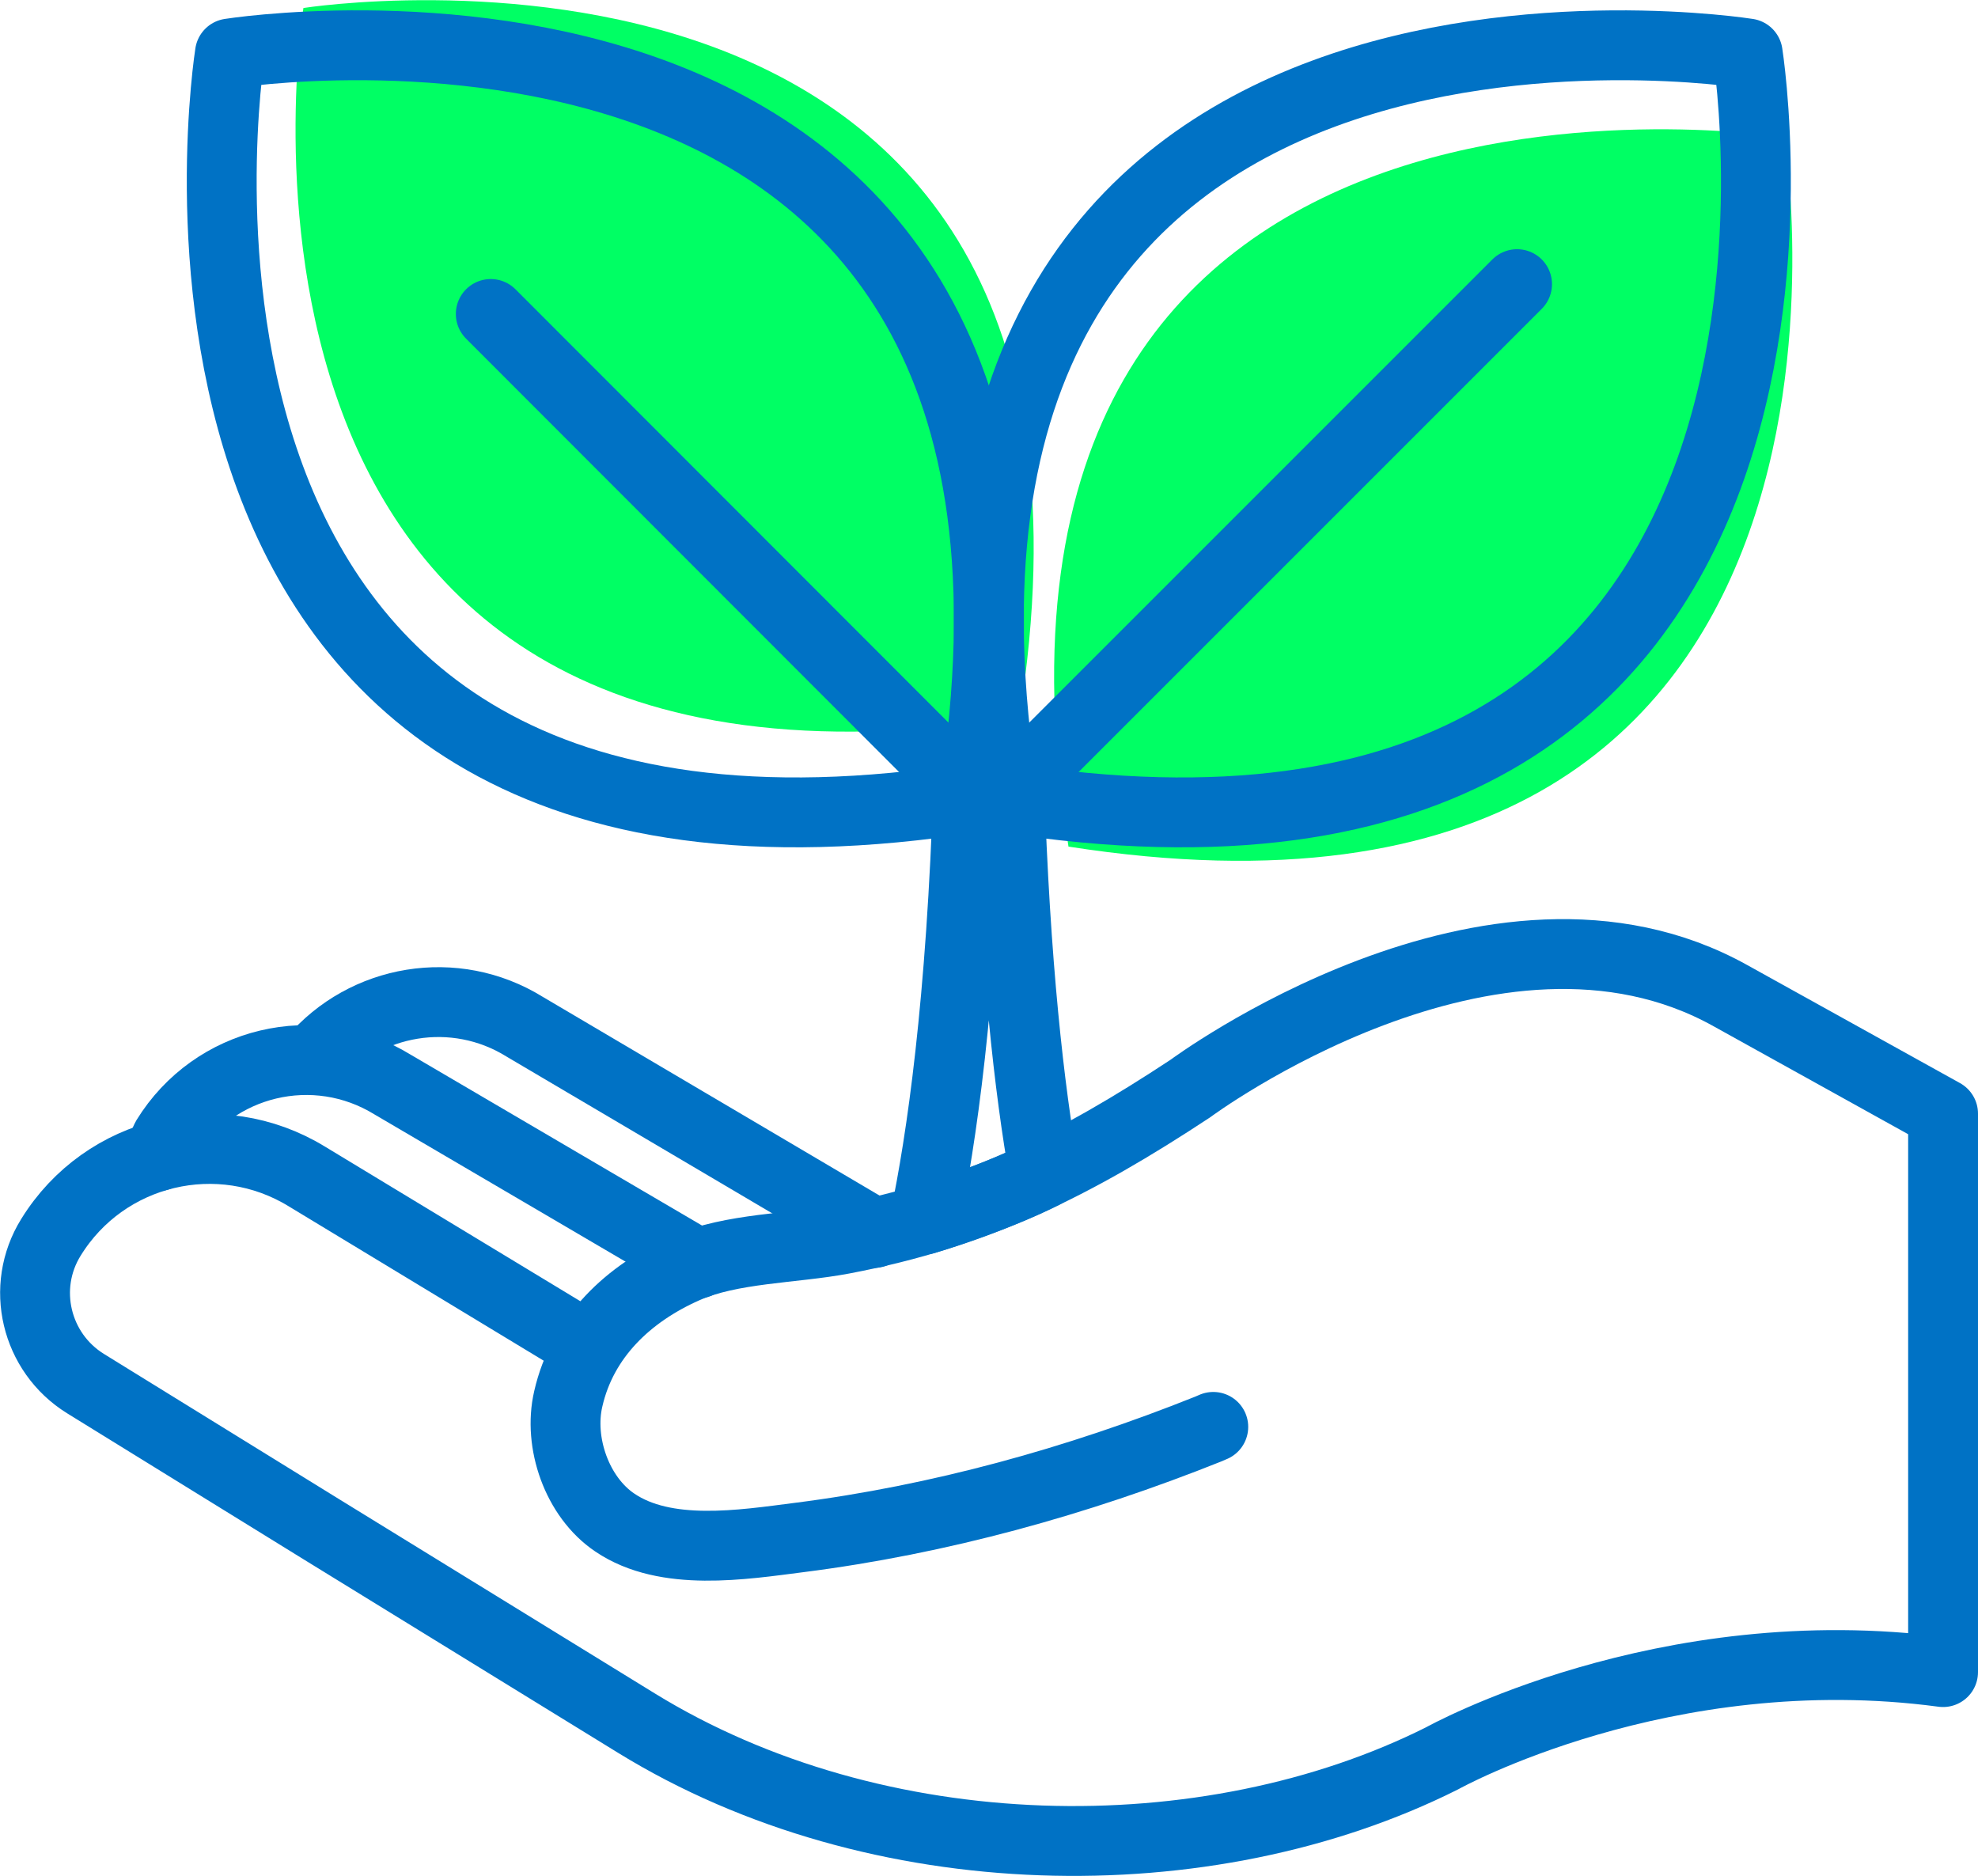
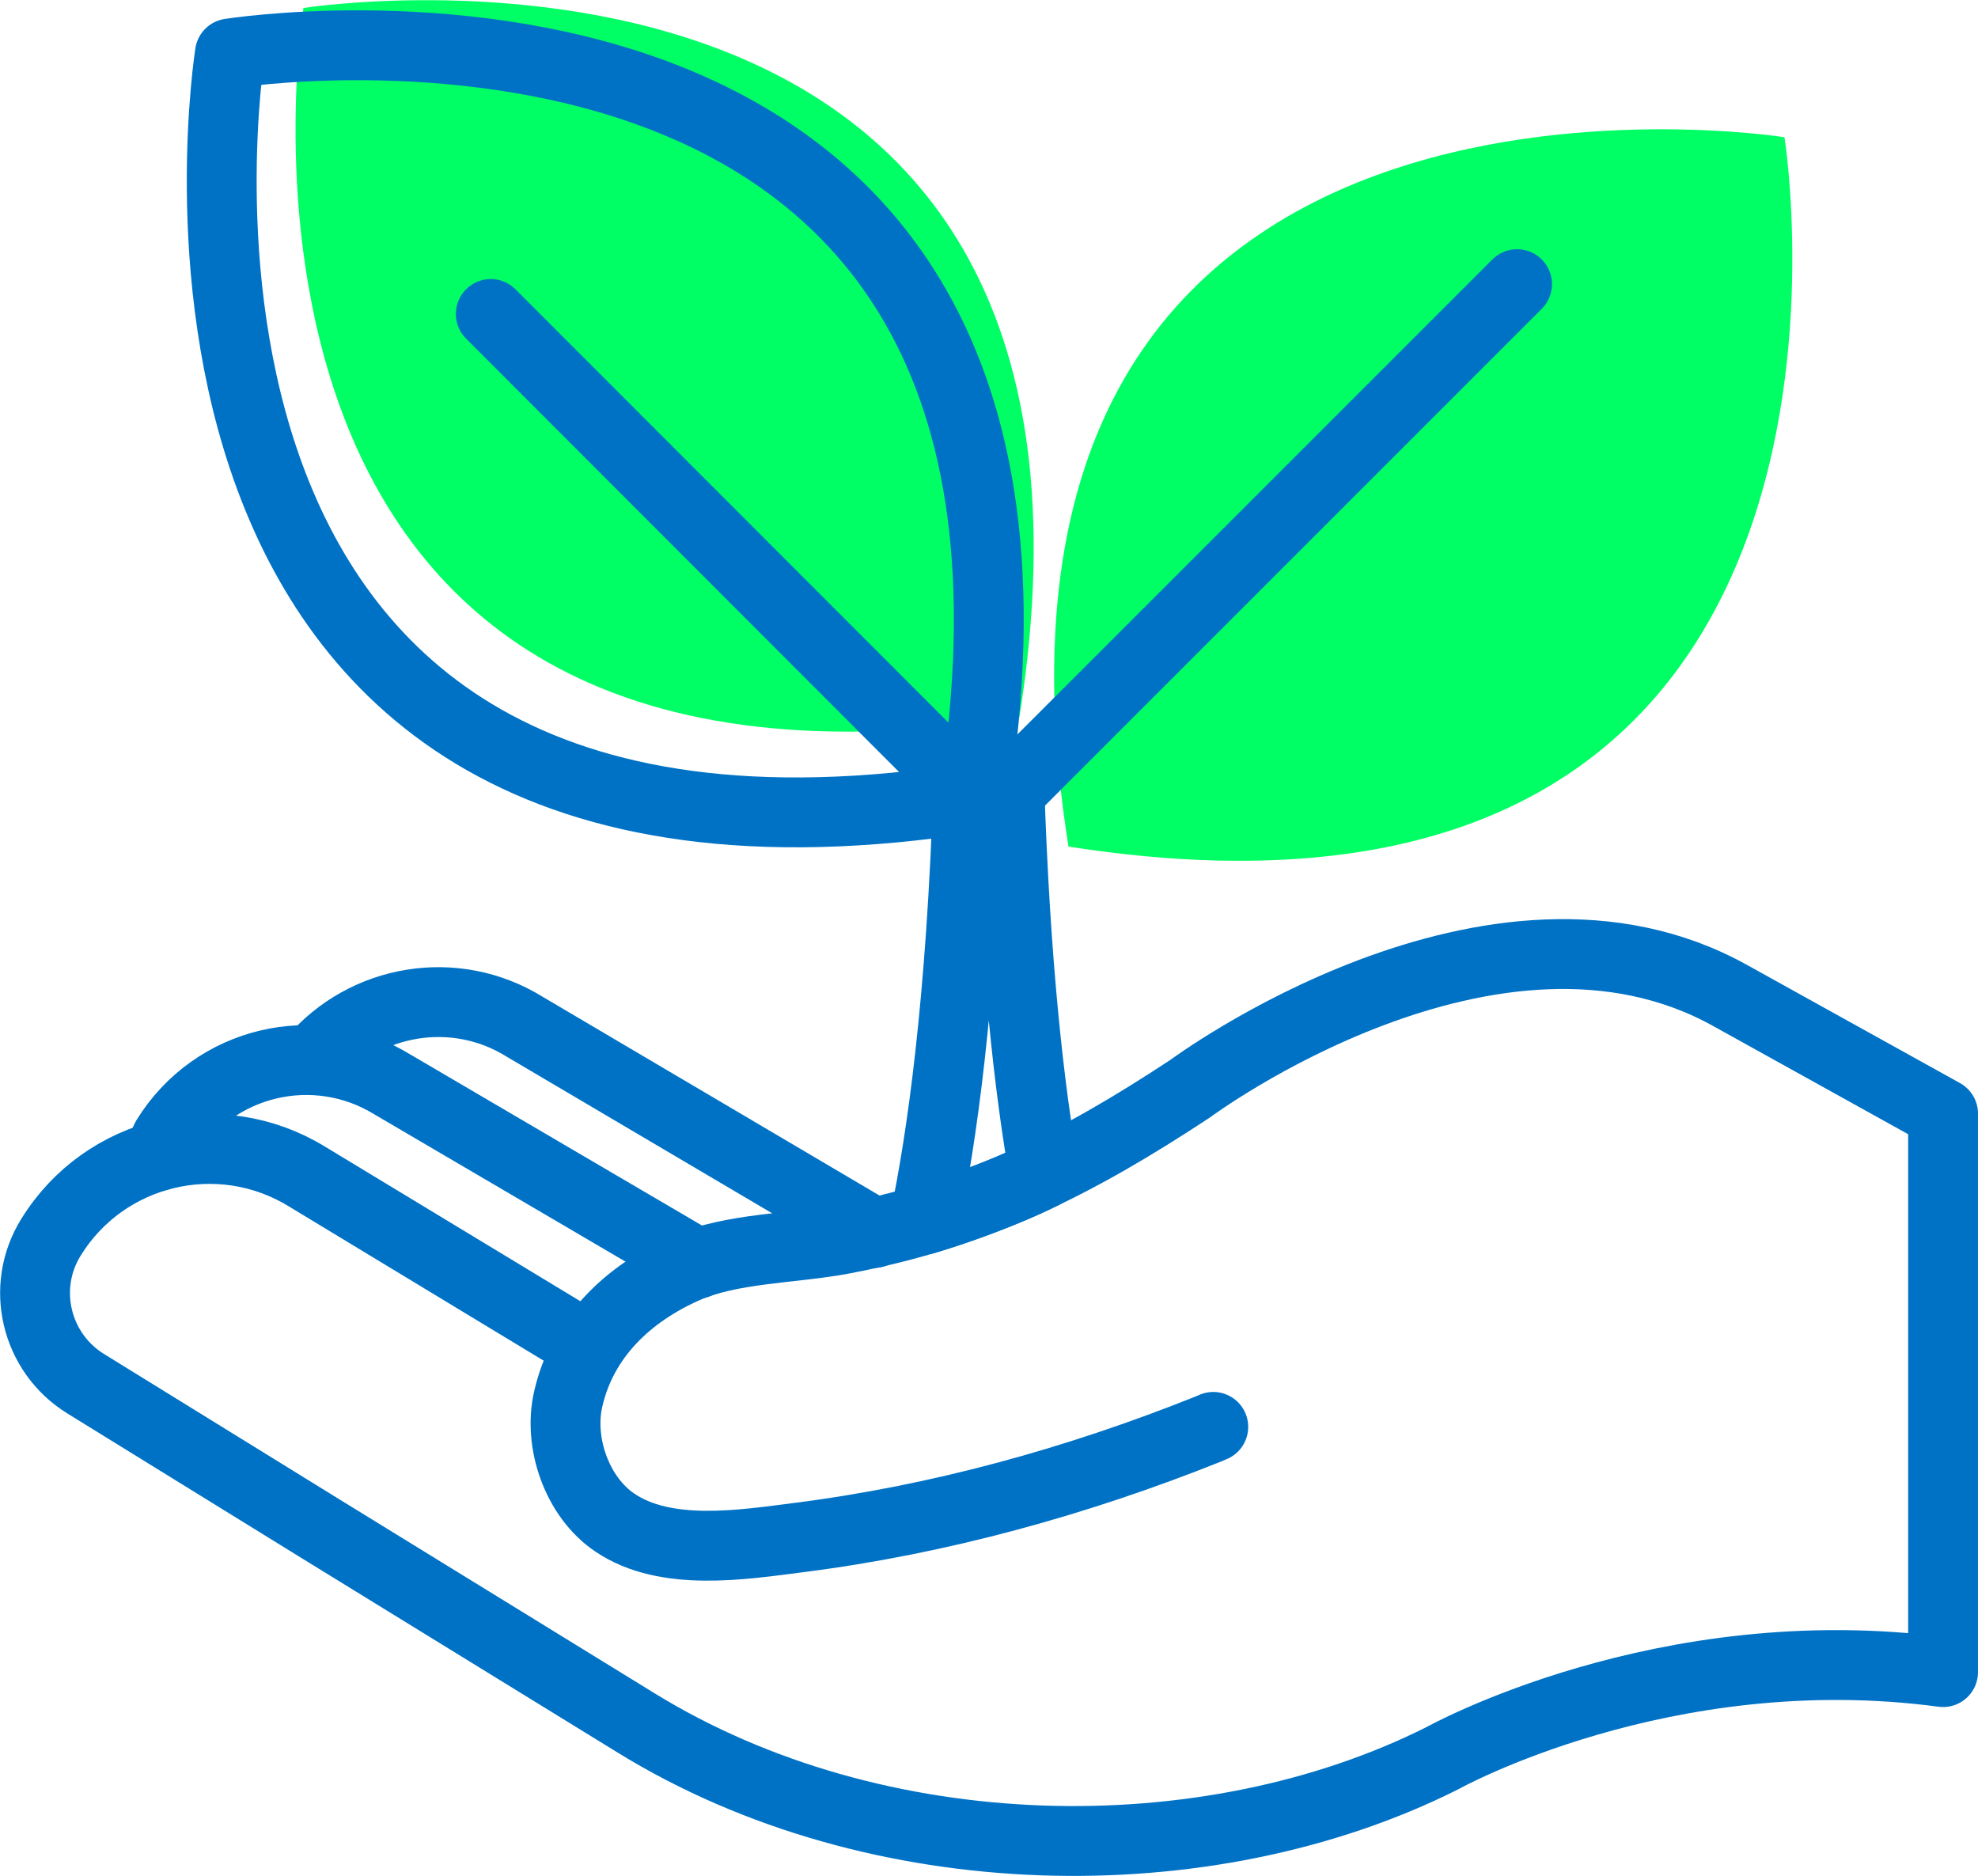
<svg xmlns="http://www.w3.org/2000/svg" id="Capa_2" data-name="Capa 2" viewBox="0 0 54.37 51.57">
  <defs>
    <style>
      .cls-1 {
        fill: #00ff64;
      }

      .cls-2 {
        fill: none;
        stroke: #0072c5;
        stroke-linecap: round;
        stroke-linejoin: round;
        stroke-width: 1.92px;
      }
    </style>
  </defs>
  <g id="Capa_1-2" data-name="Capa 1">
    <g>
      <g>
        <path class="cls-1" d="m49.04,3.77S25.68.07,29.37,23.27c23.4,3.65,19.68-19.5,19.68-19.5Z" />
        <path class="cls-1" d="m8.34.22s23.36-3.69,19.68,19.5C4.62,23.37,8.34.22,8.34.22Z" />
      </g>
      <g>
        <g>
          <g>
-             <path class="cls-2" d="m48.04,1.47s-24.28-3.87-20.45,20.45C51.91,25.75,48.04,1.47,48.04,1.47Z" />
            <line class="cls-2" x1="41.7" y1="7.81" x2="27.59" y2="21.92" />
          </g>
          <g>
            <path class="cls-2" d="m6.32,1.47s24.28-3.87,20.45,20.45C2.45,25.75,6.32,1.47,6.32,1.47Z" />
            <line class="cls-2" x1="13.49" y1="8.63" x2="26.77" y2="21.92" />
          </g>
          <path class="cls-2" d="m28.7,32.24c-.4-2.26-.8-5.71-.96-10.76h-1.12c-.19,6.11-.75,9.89-1.2,12.04,0,0,1.98-.6,3.28-1.27Z" />
        </g>
        <g>
          <path class="cls-2" d="m16.17,37.02l-7.73-4.68c-2.41-1.48-5.56-.73-7.04,1.67h0c-.85,1.37-.42,3.17.95,4.02l6.51,4.02,8.63,5.31c6.61,4.07,15.69,4.21,22.15.97,0,0,6.09-3.4,13.77-2.37v-15.35l-5.84-3.24c-6.52-3.64-14.85,2.55-14.85,2.55-3.17,2.09-5.86,3.44-9.55,4.14-1.37.26-3.07.24-4.33.8-1.56.69-2.83,1.88-3.22,3.59-.28,1.2.24,2.7,1.28,3.4,1.4.95,3.51.61,5.07.41,3.85-.49,7.64-1.54,11.24-2.98.05-.02.09-.04.14-.06" />
          <path class="cls-2" d="m19.18,34.73l-8.39-4.92c-2.13-1.31-4.91-.65-6.22,1.48l-.23.49" />
          <path class="cls-2" d="m24.03,33.89l-9.61-5.67c-1.92-1.19-4.39-.76-5.81.91" />
        </g>
      </g>
    </g>
  </g>
</svg>